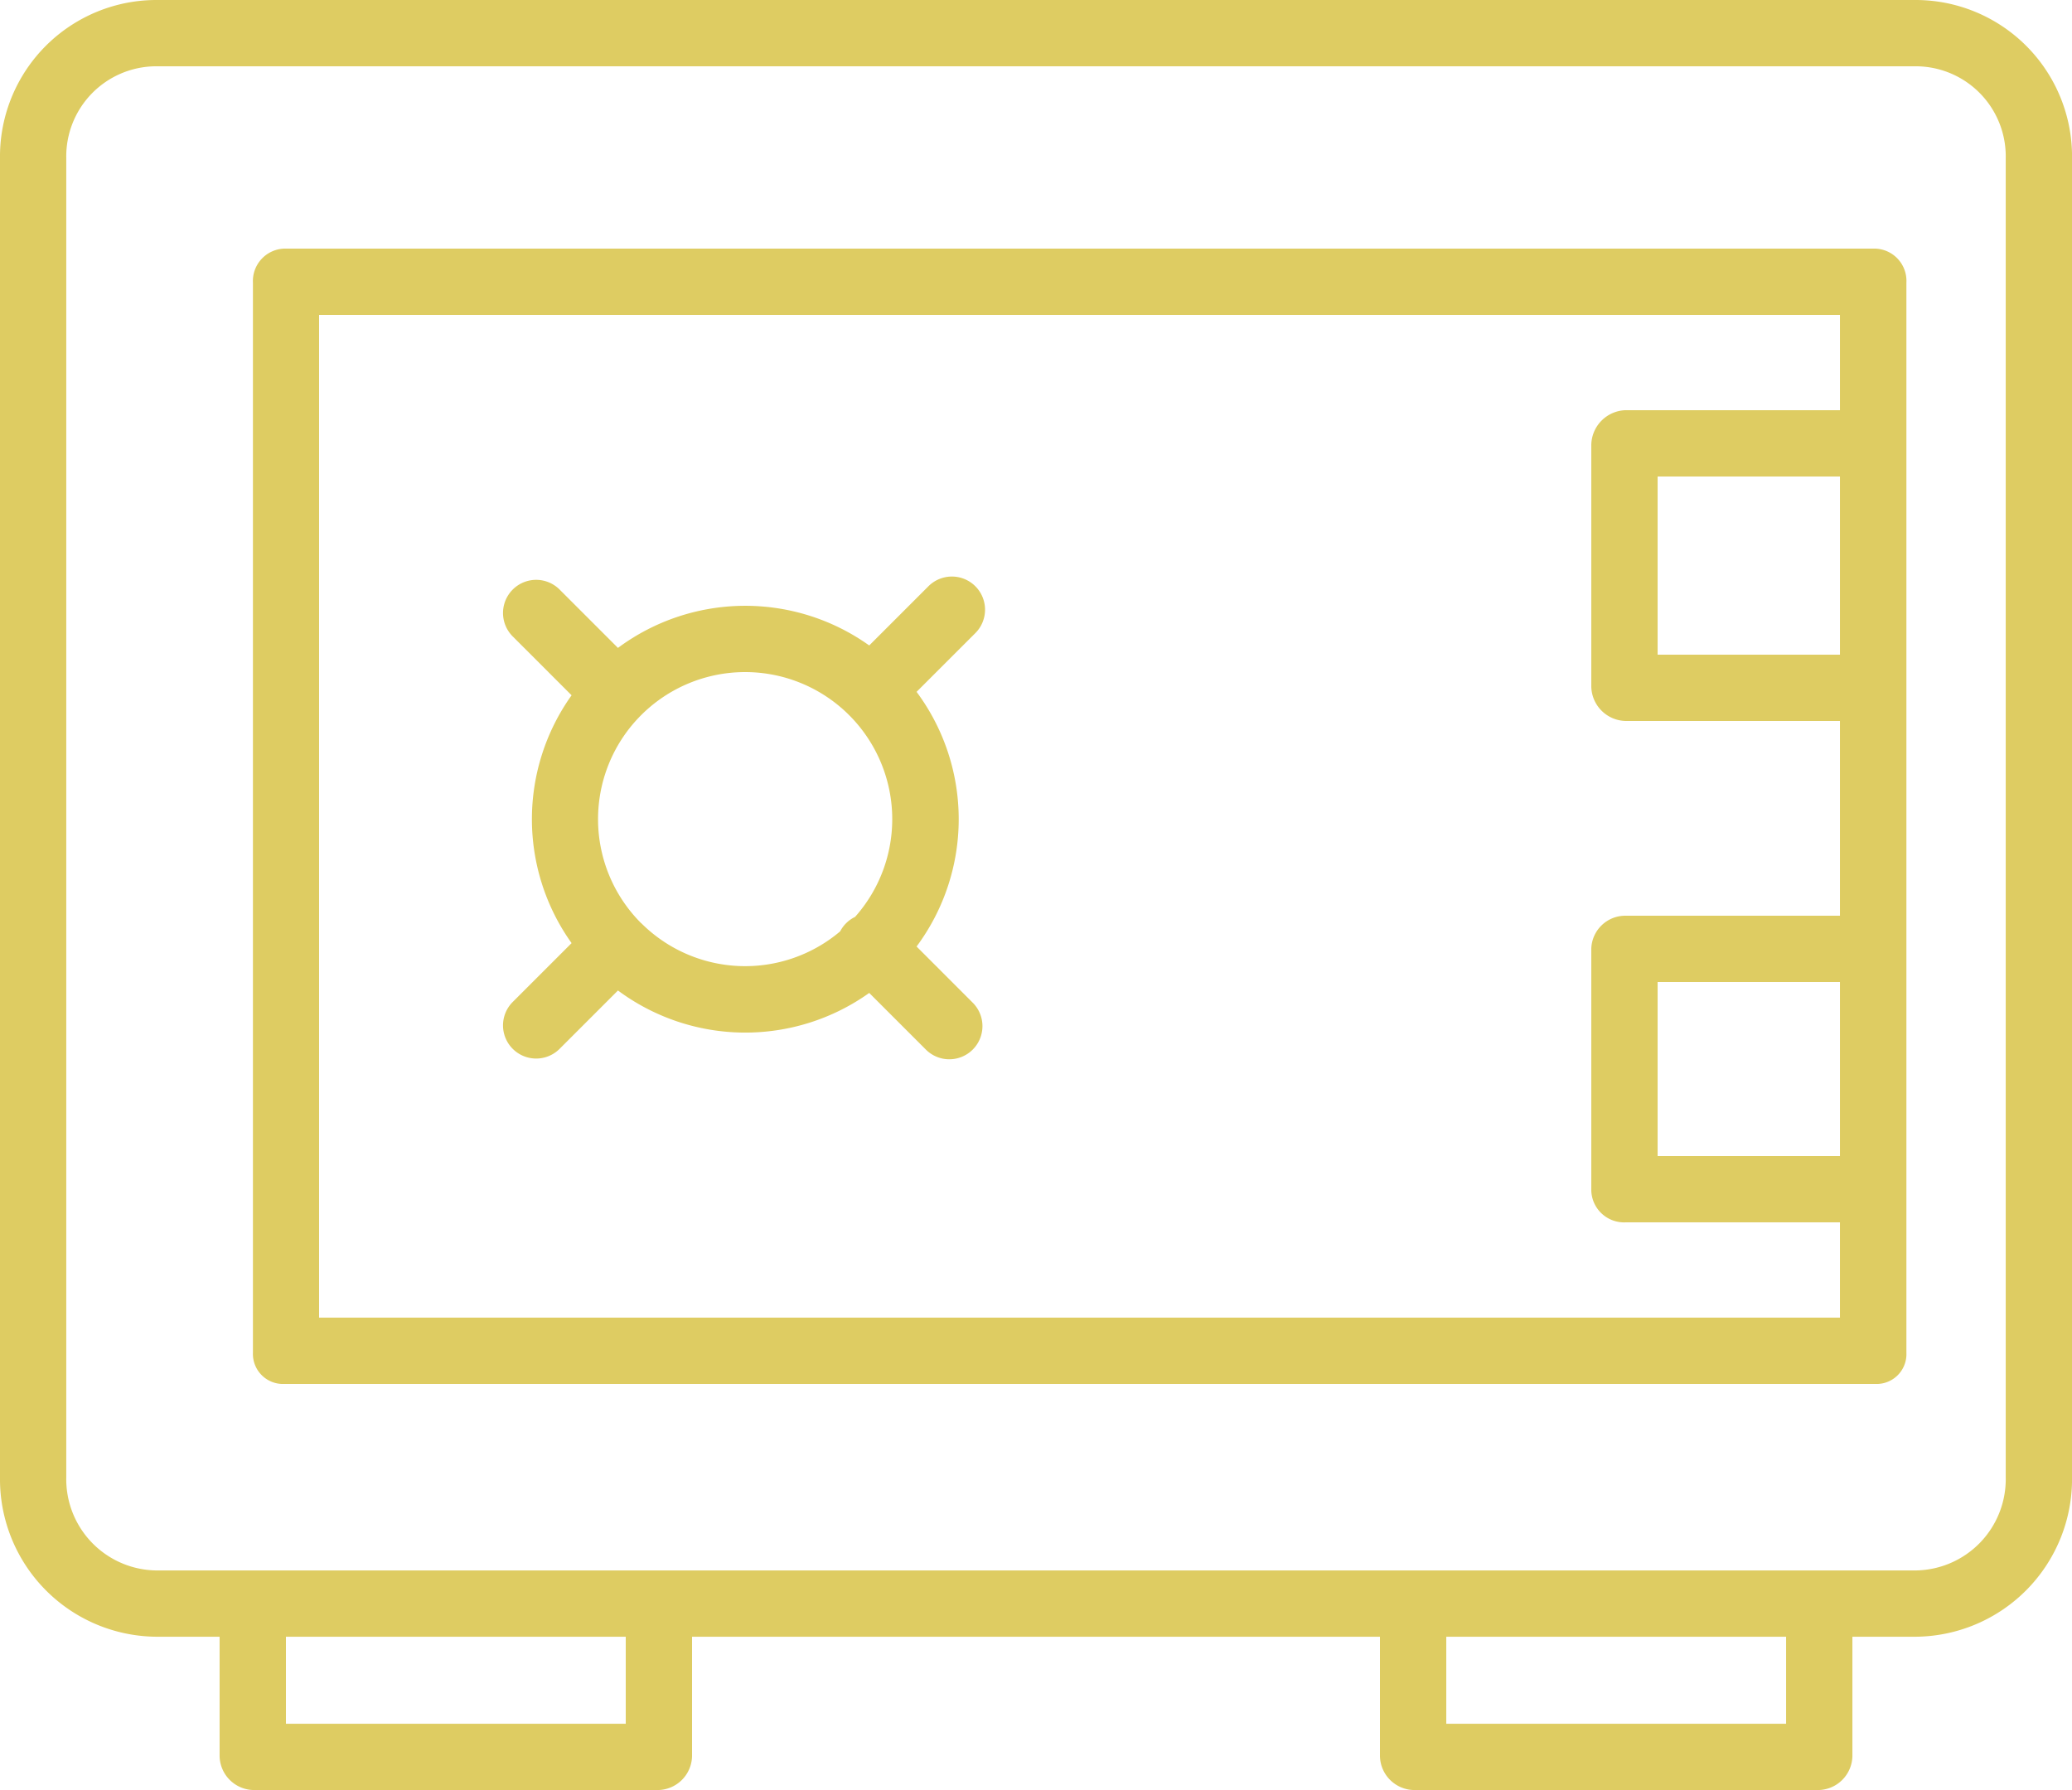
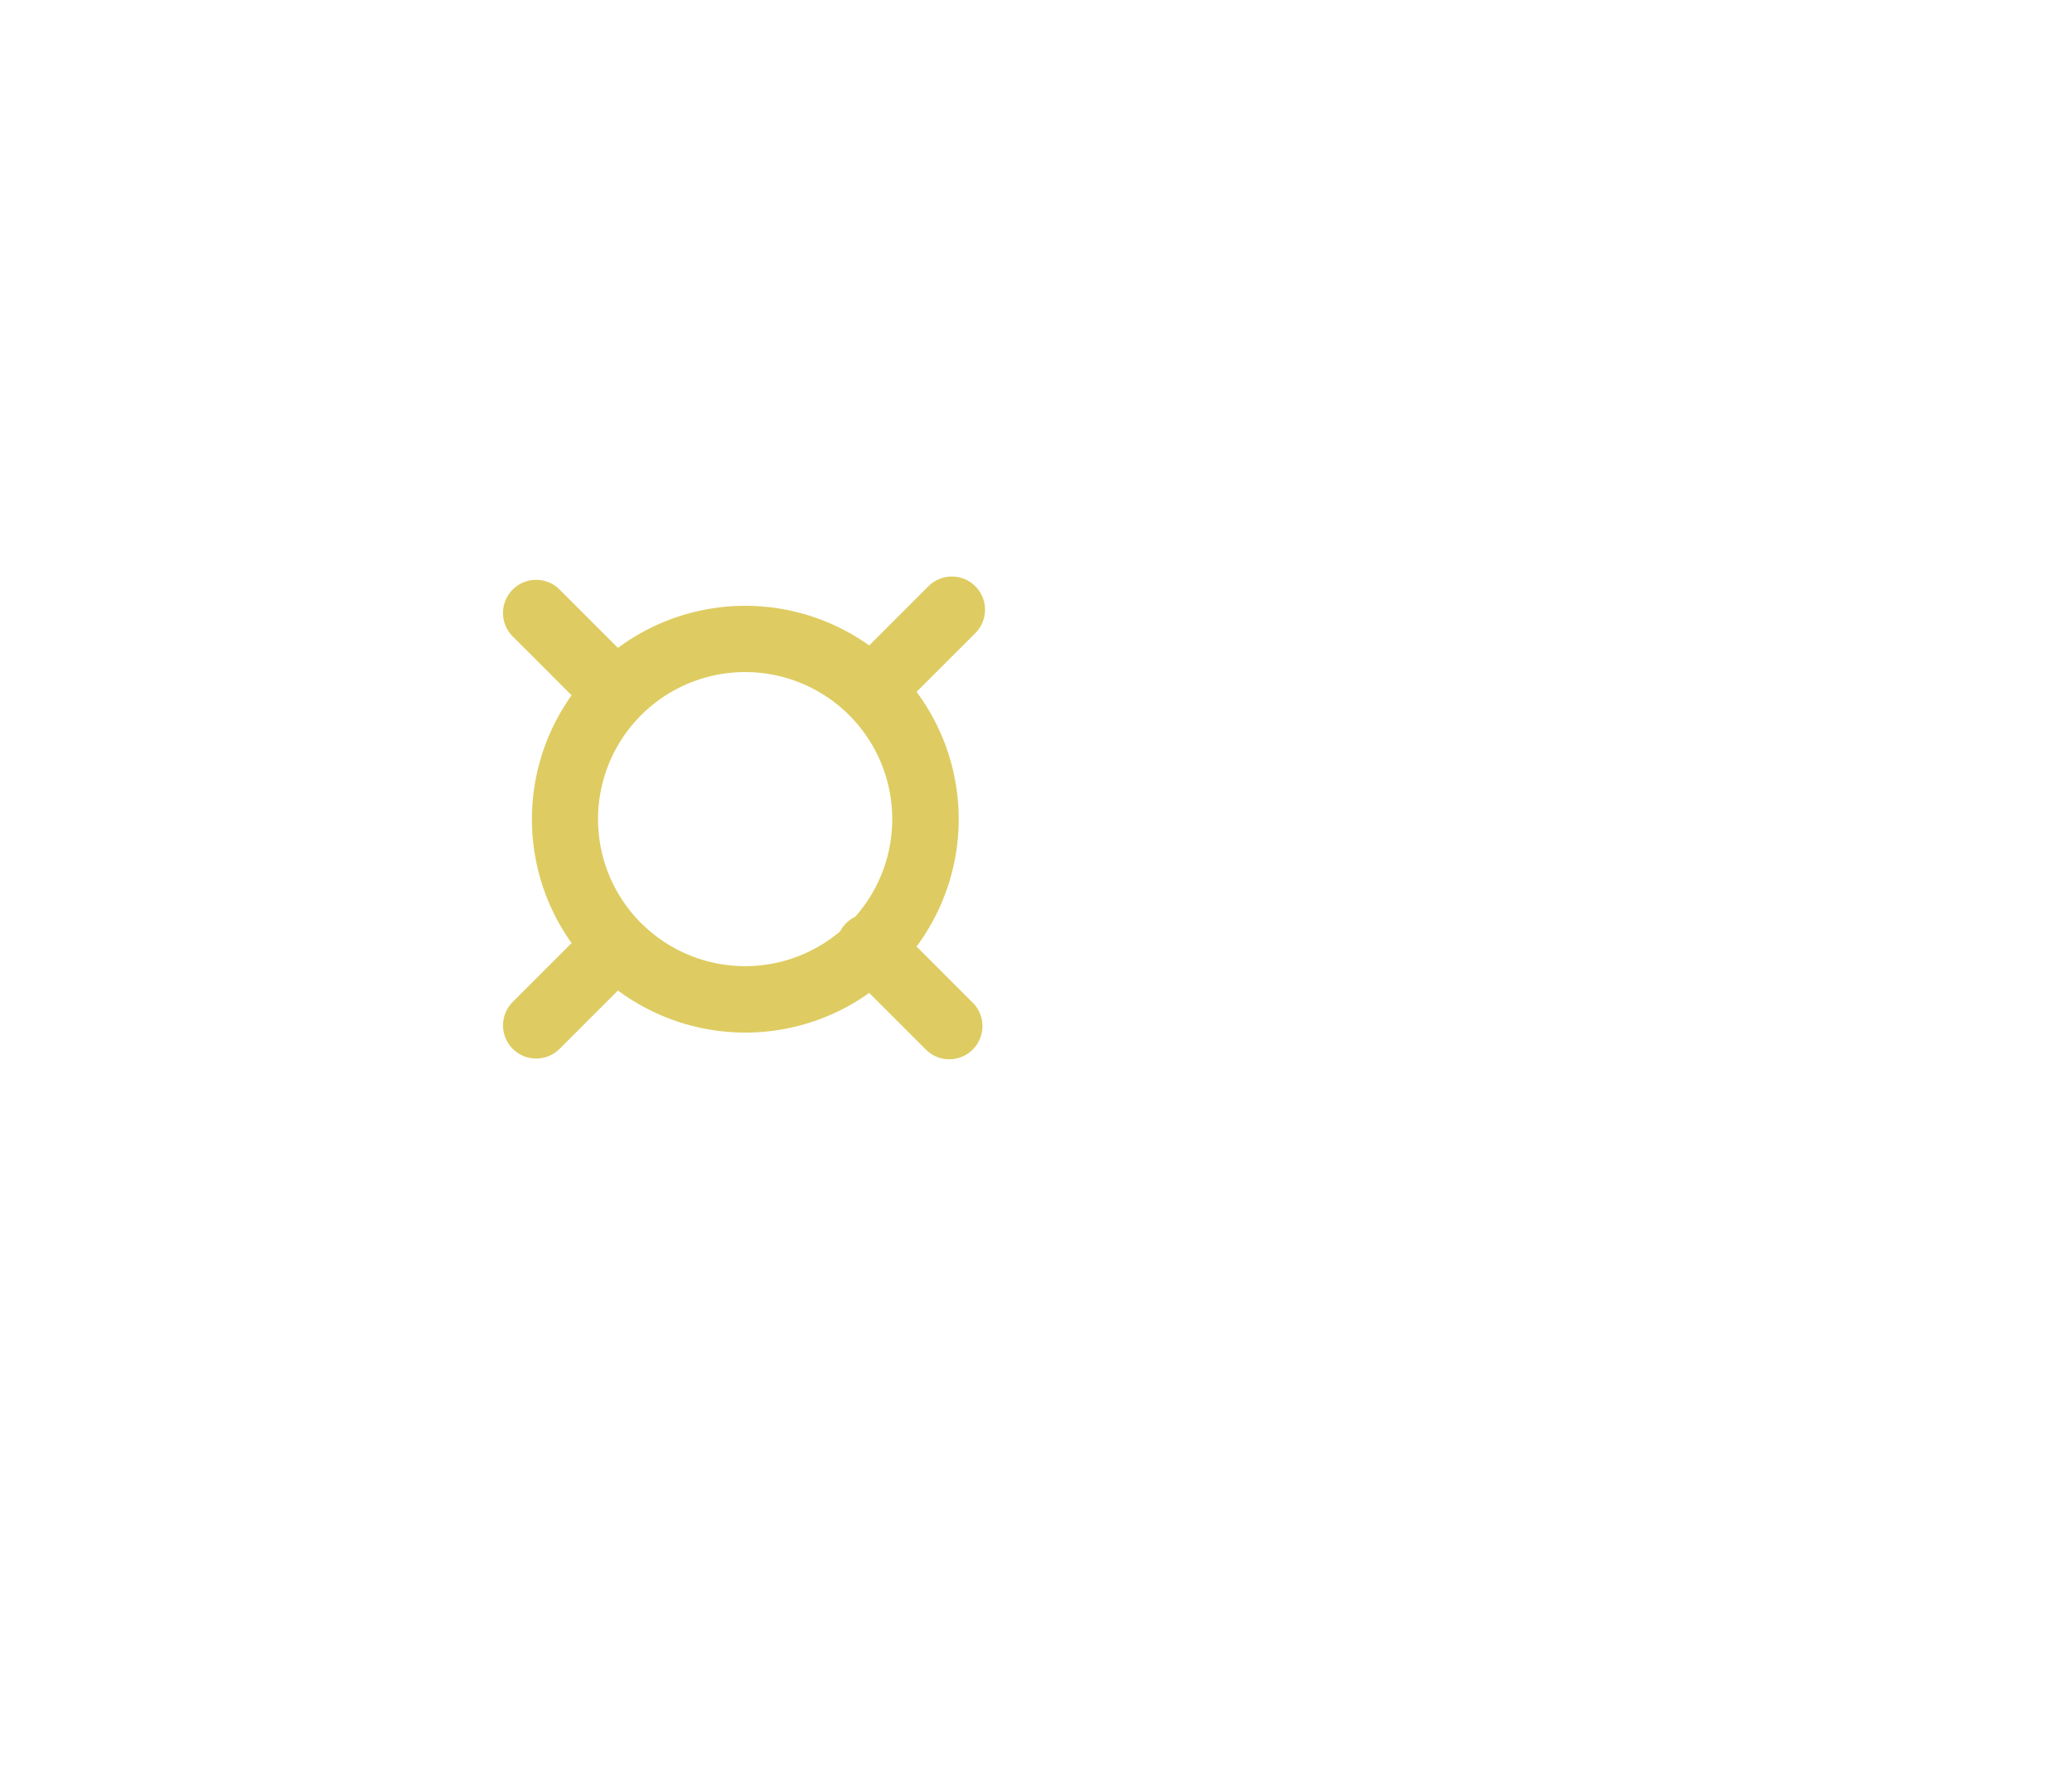
<svg xmlns="http://www.w3.org/2000/svg" width="69.443" height="60" viewBox="0 0 69.443 60">
  <defs>
    <style>.a{fill:#decc62;}</style>
  </defs>
-   <path class="a" d="M64.234,0H5.209A5.245,5.245,0,0,0,0,5.3V49.518a5.282,5.282,0,0,0,5.21,5.343H7.36v4.006A1.16,1.16,0,0,0,8.506,60H22.048a1.16,1.16,0,0,0,1.146-1.133V54.861H46.249v4.006A1.16,1.16,0,0,0,47.4,60H60.937a1.16,1.16,0,0,0,1.146-1.133V54.861h2.151a5.282,5.282,0,0,0,5.21-5.343V5.3A5.245,5.245,0,0,0,64.234,0ZM20.972,57.778H9.583V54.861H20.972Zm38.889,0H48.472V54.861H59.861Zm7.361-8.26a3.059,3.059,0,0,1-2.988,3.121H5.209a3.059,3.059,0,0,1-2.988-3.121V5.3A3.02,3.02,0,0,1,5.209,2.222H64.234A3.02,3.02,0,0,1,67.222,5.3Zm0,0" />
-   <path class="a" d="M115.368,60H62.046A1.088,1.088,0,0,0,61,61.141V97.01a1.007,1.007,0,0,0,1.051,1.045h53.322a1,1,0,0,0,1.043-1.045V61.141A1.082,1.082,0,0,0,115.368,60Zm-1.179,13.611h-6.111V67.639h6.111ZM63.217,95.833V62.222h50.972v3.194H107a1.186,1.186,0,0,0-1.145,1.163v8.1A1.177,1.177,0,0,0,107,75.833h7.189v6.528H107a1.14,1.14,0,0,0-1.145,1.11v8.1A1.1,1.1,0,0,0,107,92.639h7.189v3.194Zm50.972-5.417h-6.111V84.583h6.111Zm0,0" transform="translate(-52.523 -51.667)" />
  <path class="a" d="M137.167,139.464a1.112,1.112,0,0,0-1.571,0l-1.985,1.985a7.156,7.156,0,0,0-8.421.082l-1.968-1.968a1.111,1.111,0,0,0-1.571,1.571l1.985,1.985a7.151,7.151,0,0,0,0,8.307l-1.985,1.985a1.111,1.111,0,0,0,1.571,1.571l1.968-1.968a7.156,7.156,0,0,0,8.421.082l1.886,1.886a1.111,1.111,0,1,0,1.571-1.571l-1.87-1.871a7.156,7.156,0,0,0,0-8.536l1.968-1.967A1.111,1.111,0,0,0,137.167,139.464Zm-11.2,11.294a4.93,4.93,0,1,1,7.17-.211,1.1,1.1,0,0,0-.5.485A4.929,4.929,0,0,1,125.972,150.759Zm0,0" transform="translate(-104.479 -119.814)" />
</svg>